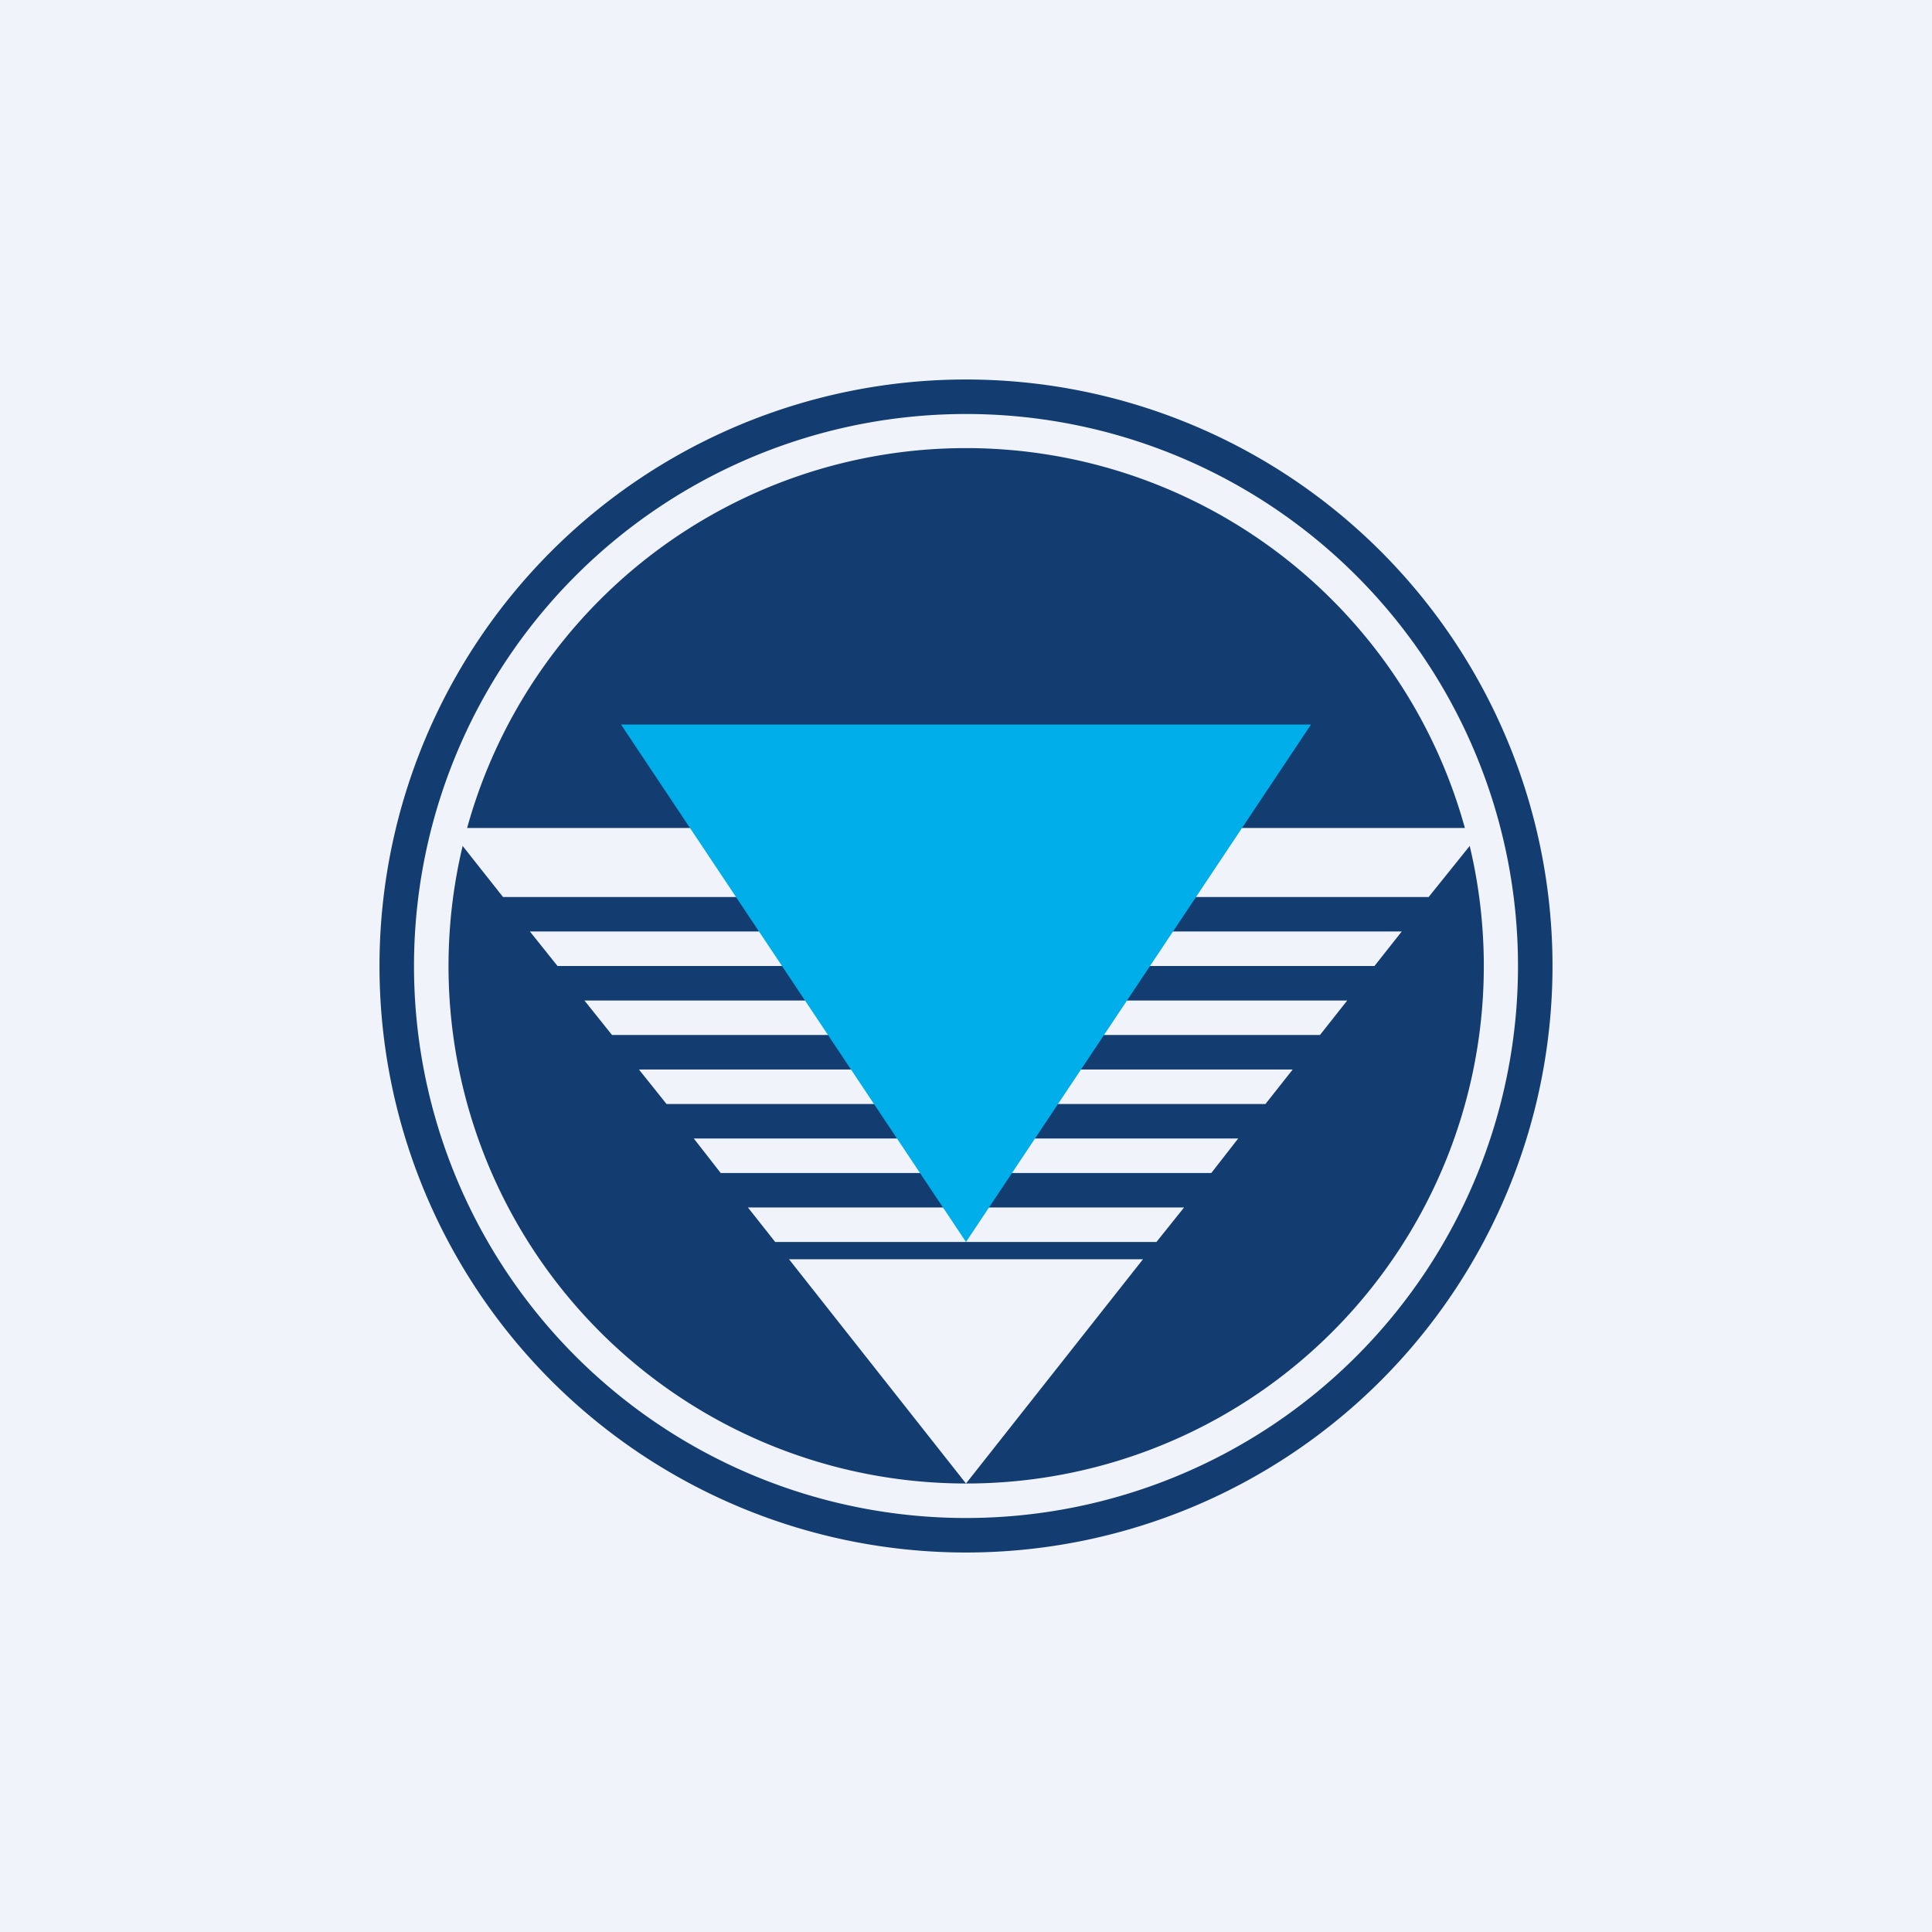
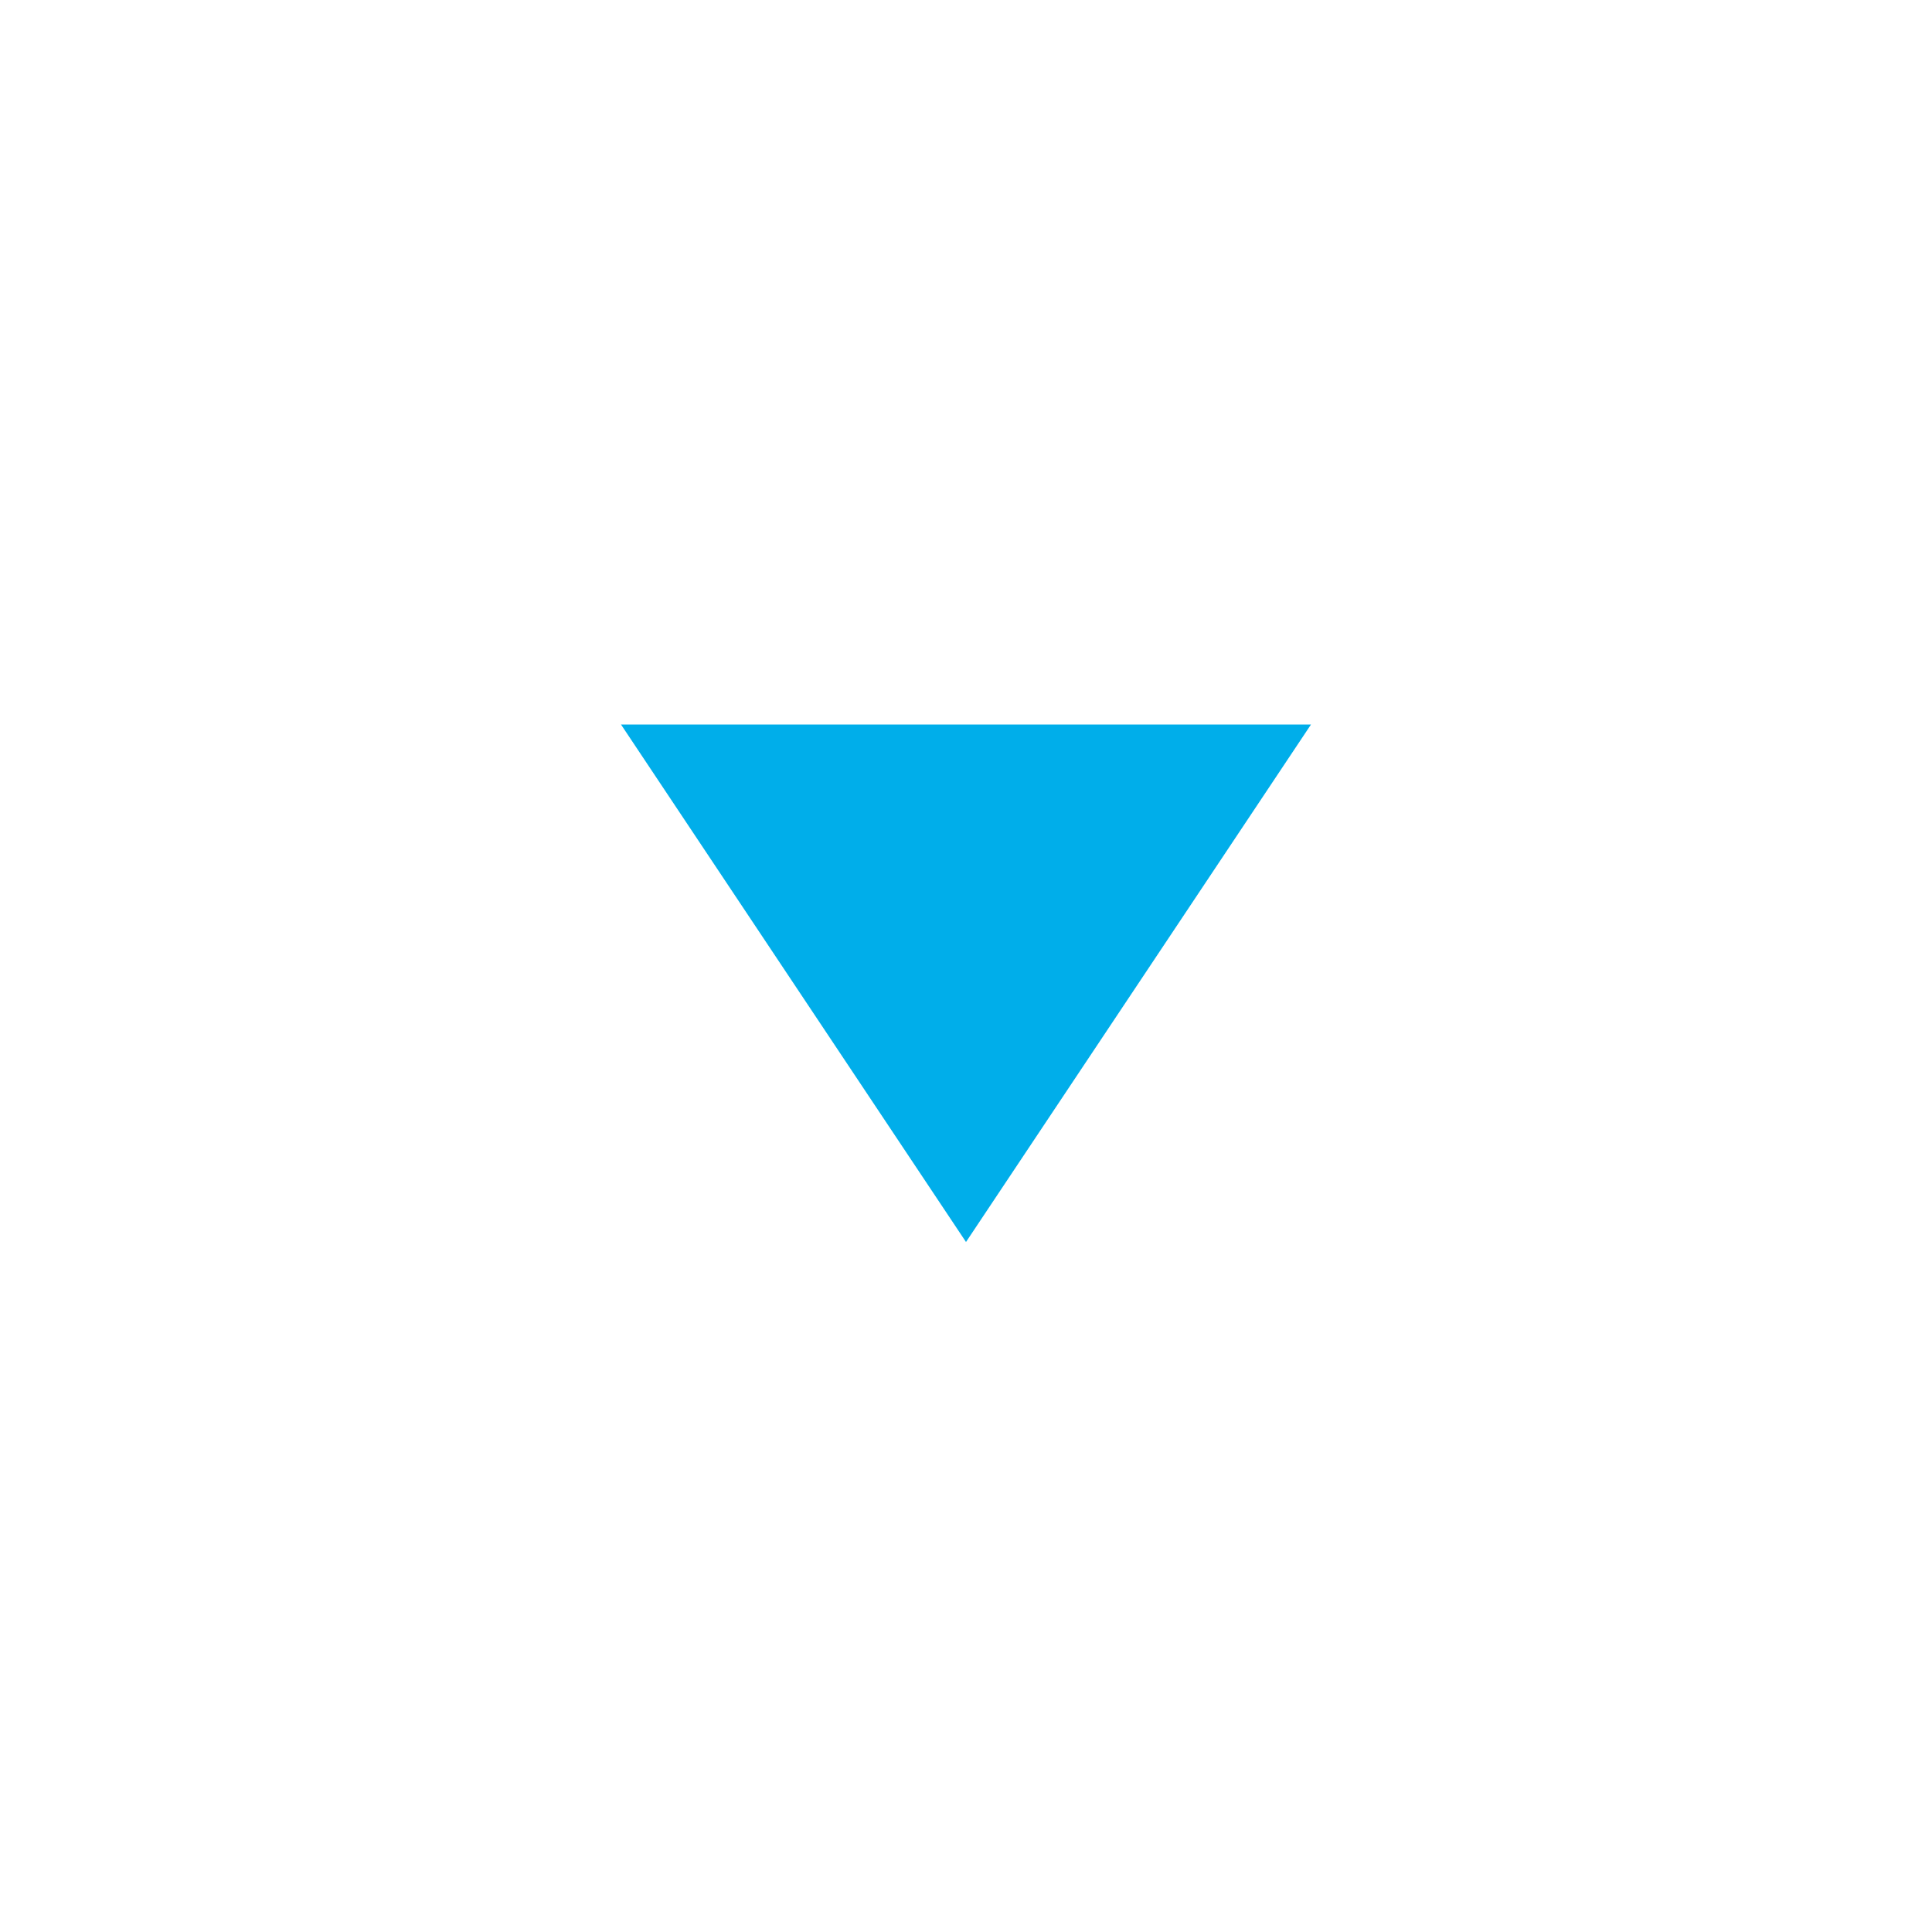
<svg xmlns="http://www.w3.org/2000/svg" width="56" height="56" viewBox="0 0 56 56">
-   <path fill="#F0F3FA" d="M0 0h56v56H0z" />
-   <path fill-rule="evenodd" d="M45 28a17 17 0 1 1-34 0 17 17 0 0 1 34 0ZM28 43a15 15 0 0 0 14.6-18.48L41.41 26H14.58l-1.17-1.48A15 15 0 0 0 28 43Zm0 0 5.13-6.5H22.87L28 43ZM13.54 24a15 15 0 0 1 28.92 0H13.54ZM28 44a16 16 0 1 0 0-32 16 16 0 0 0 0 32ZM16.16 28l-.8-1h25.27l-.79 1H16.16Zm1.58 2-.8-1h22.11l-.79 1H17.74Zm1.58 2-.8-1h18.95l-.79 1H19.32Zm1.57 2-.78-1h15.78l-.78 1H20.89Zm1.58 2-.79-1h12.64l-.8 1H22.48Z" fill="#133C70" />
  <path d="M28 36 18 21h20L28 36Z" fill="#00AEEA" />
</svg>